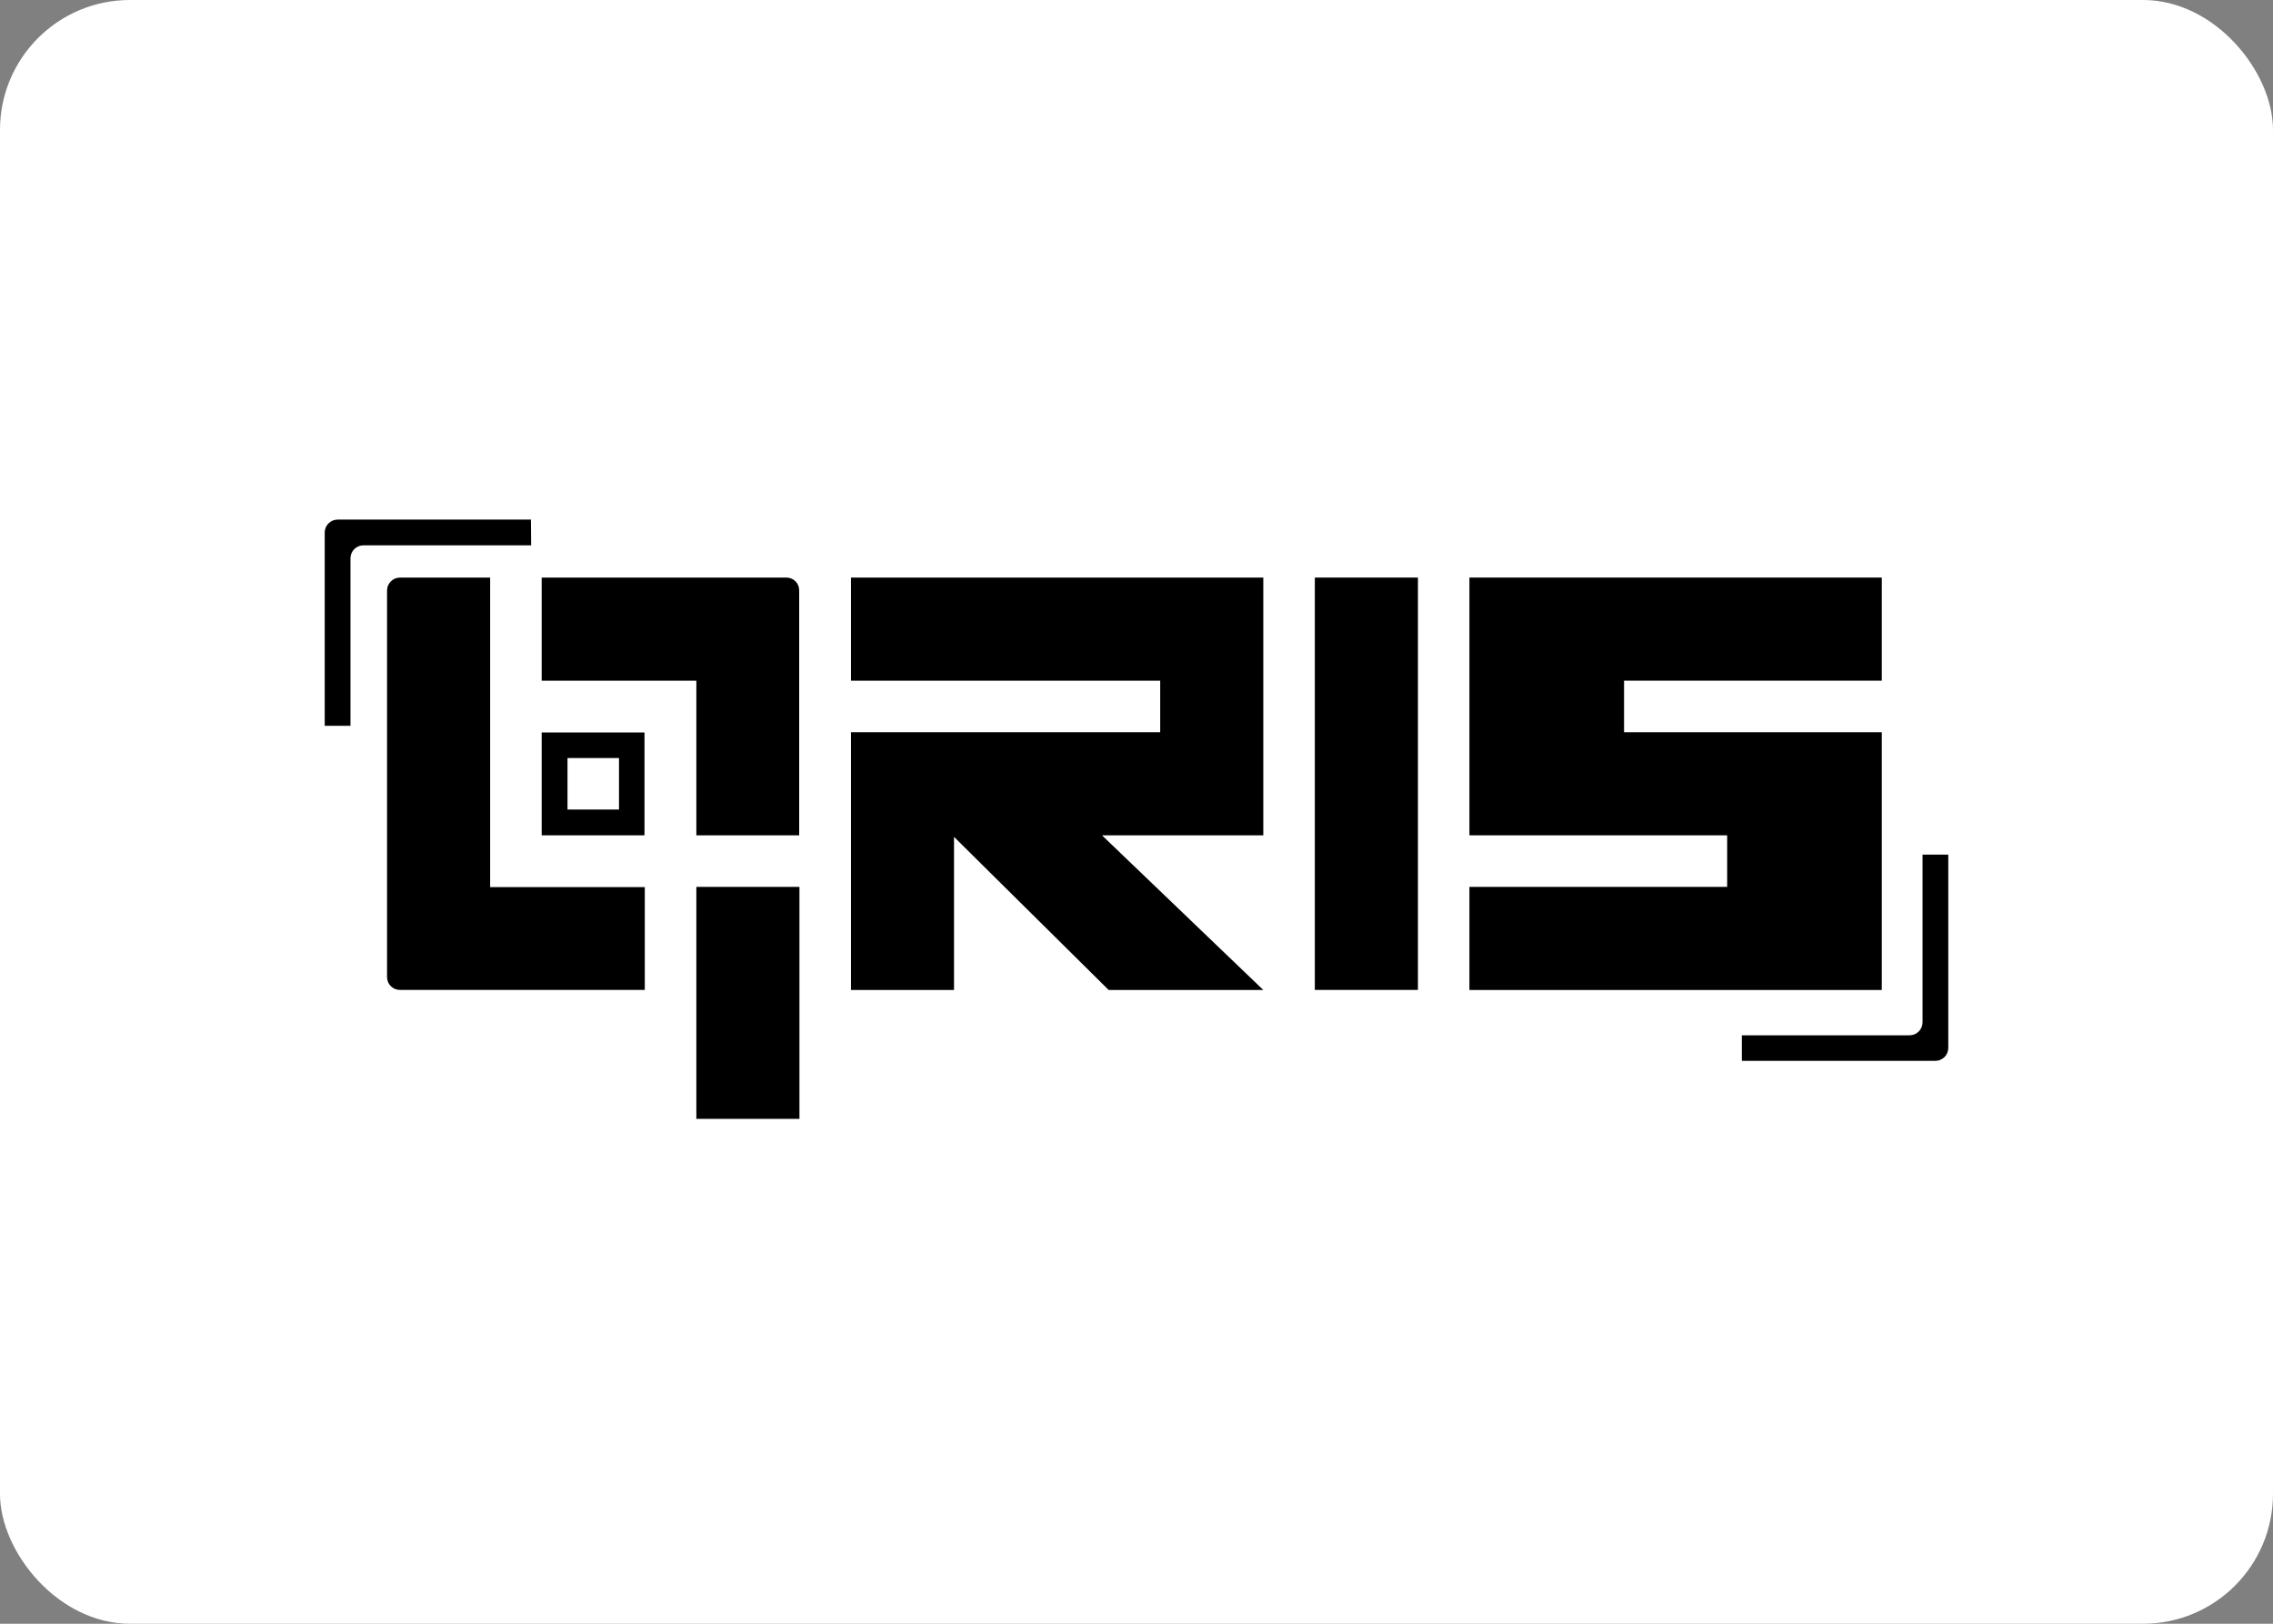
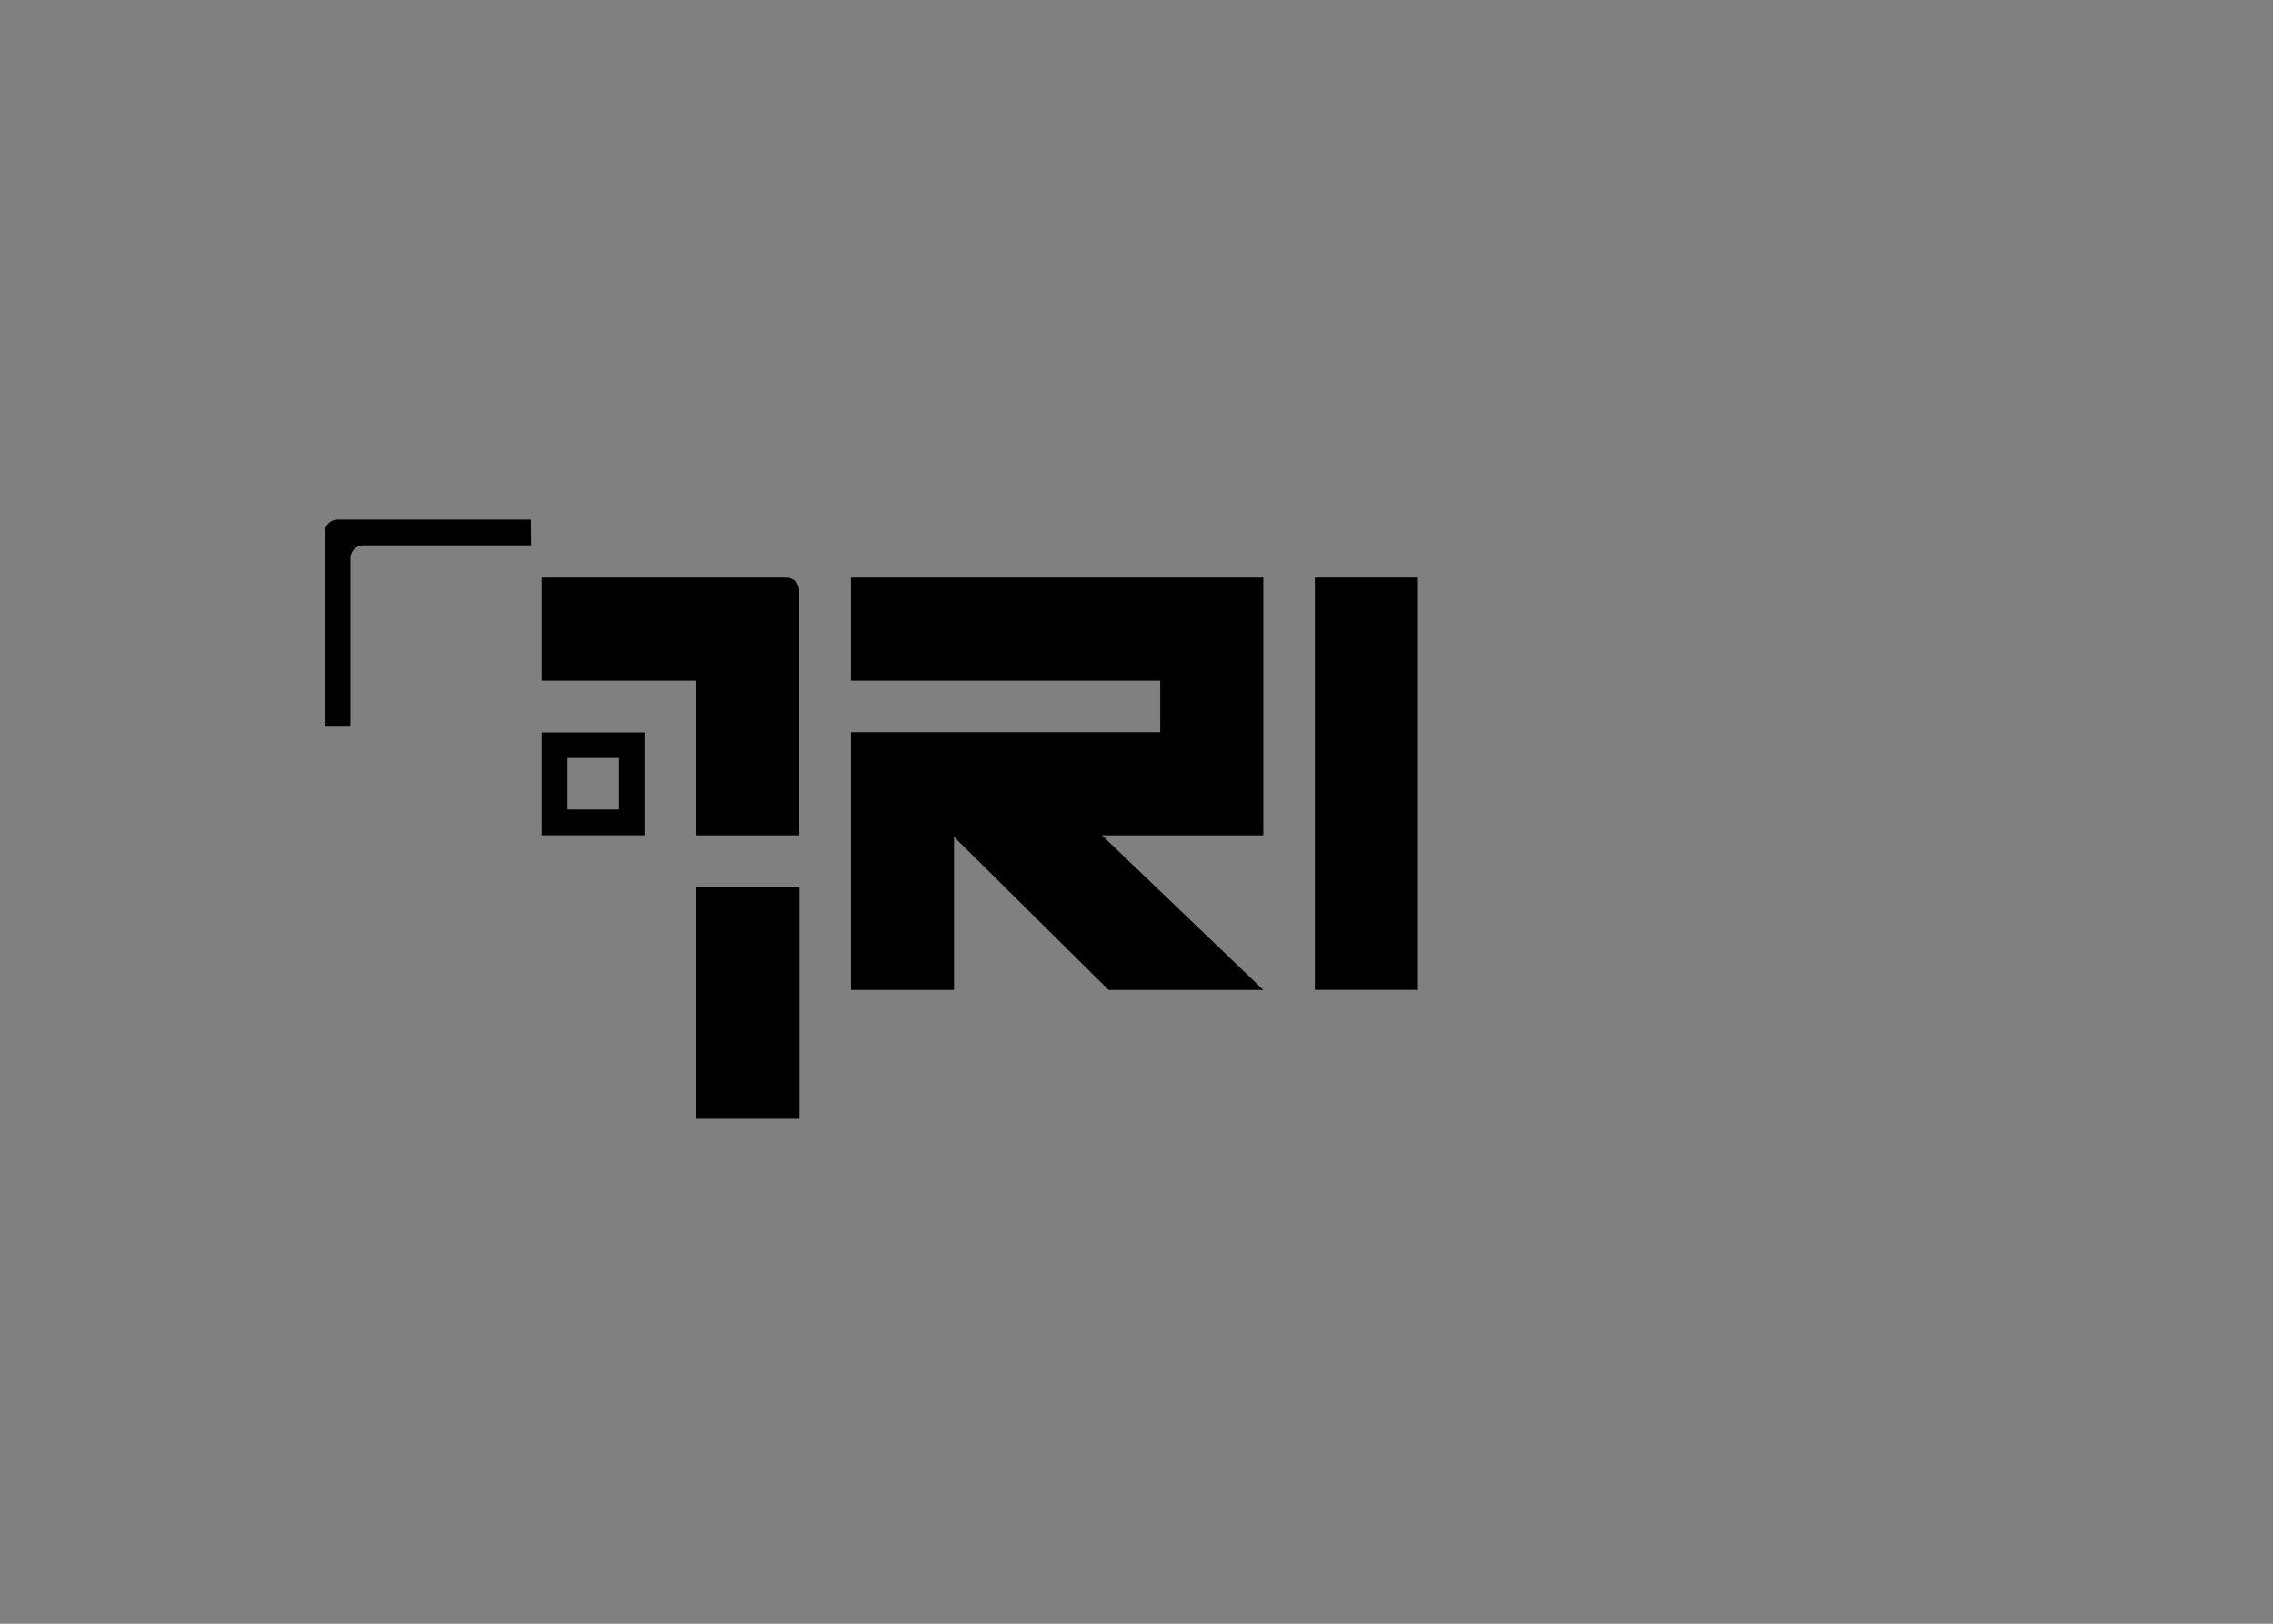
<svg xmlns="http://www.w3.org/2000/svg" width="70" height="50" viewBox="0 0 70 50" fill="none">
  <rect x="0" y="0" width="70" height="50" fill="#808080" stroke="none" />
-   <rect width="70" height="50" rx="4" fill="white" />
-   <path d="M57.952 22.548H50.015V20.96H57.952V17.785H45.253V25.722H53.19V27.31H45.253V30.485H57.952V22.548Z" fill="black" />
  <path d="M43.667 17.785H40.492V30.483H43.667V17.785Z" fill="black" />
  <path d="M26.207 17.785V20.96H35.73V22.548H26.207V30.485H29.38V25.77L34.143 30.485H38.905L33.937 25.722H38.905V17.785H26.207Z" fill="black" />
  <path d="M16.682 25.722H19.848V22.555H16.682V25.722ZM17.477 23.342H19.063V24.928H17.477V23.342Z" fill="black" />
-   <path d="M15.095 17.785H12.317C12.212 17.786 12.111 17.828 12.037 17.902C12 17.939 11.97 17.983 11.95 18.031C11.93 18.079 11.92 18.131 11.92 18.183V30.087C11.92 30.139 11.93 30.191 11.95 30.239C11.97 30.288 12 30.331 12.037 30.368C12.111 30.442 12.212 30.483 12.317 30.483H19.857V27.317H15.095V17.785Z" fill="black" />
  <path d="M24.222 17.785H16.682V20.96H21.445V25.722H24.612V18.183C24.613 18.078 24.573 17.977 24.5 17.902C24.426 17.828 24.326 17.787 24.222 17.785Z" fill="black" />
  <path d="M24.62 27.31H21.445V34.453H24.62V27.31Z" fill="black" />
  <path d="M16.35 16H10.397C10.292 16 10.191 16.042 10.117 16.117C10.042 16.191 10 16.292 10 16.397V22.35H10.793V17.183C10.796 17.079 10.838 16.98 10.912 16.908C10.986 16.835 11.086 16.794 11.19 16.793H16.357L16.35 16Z" fill="black" />
-   <path d="M59.207 26.317V31.483C59.206 31.588 59.164 31.689 59.09 31.763C59.016 31.838 58.915 31.88 58.81 31.88H53.643V32.667H59.597C59.649 32.667 59.702 32.658 59.75 32.638C59.799 32.618 59.843 32.589 59.881 32.552C59.919 32.516 59.948 32.471 59.969 32.423C59.989 32.375 60 32.323 60 32.27V26.317H59.207Z" fill="black" />
</svg>